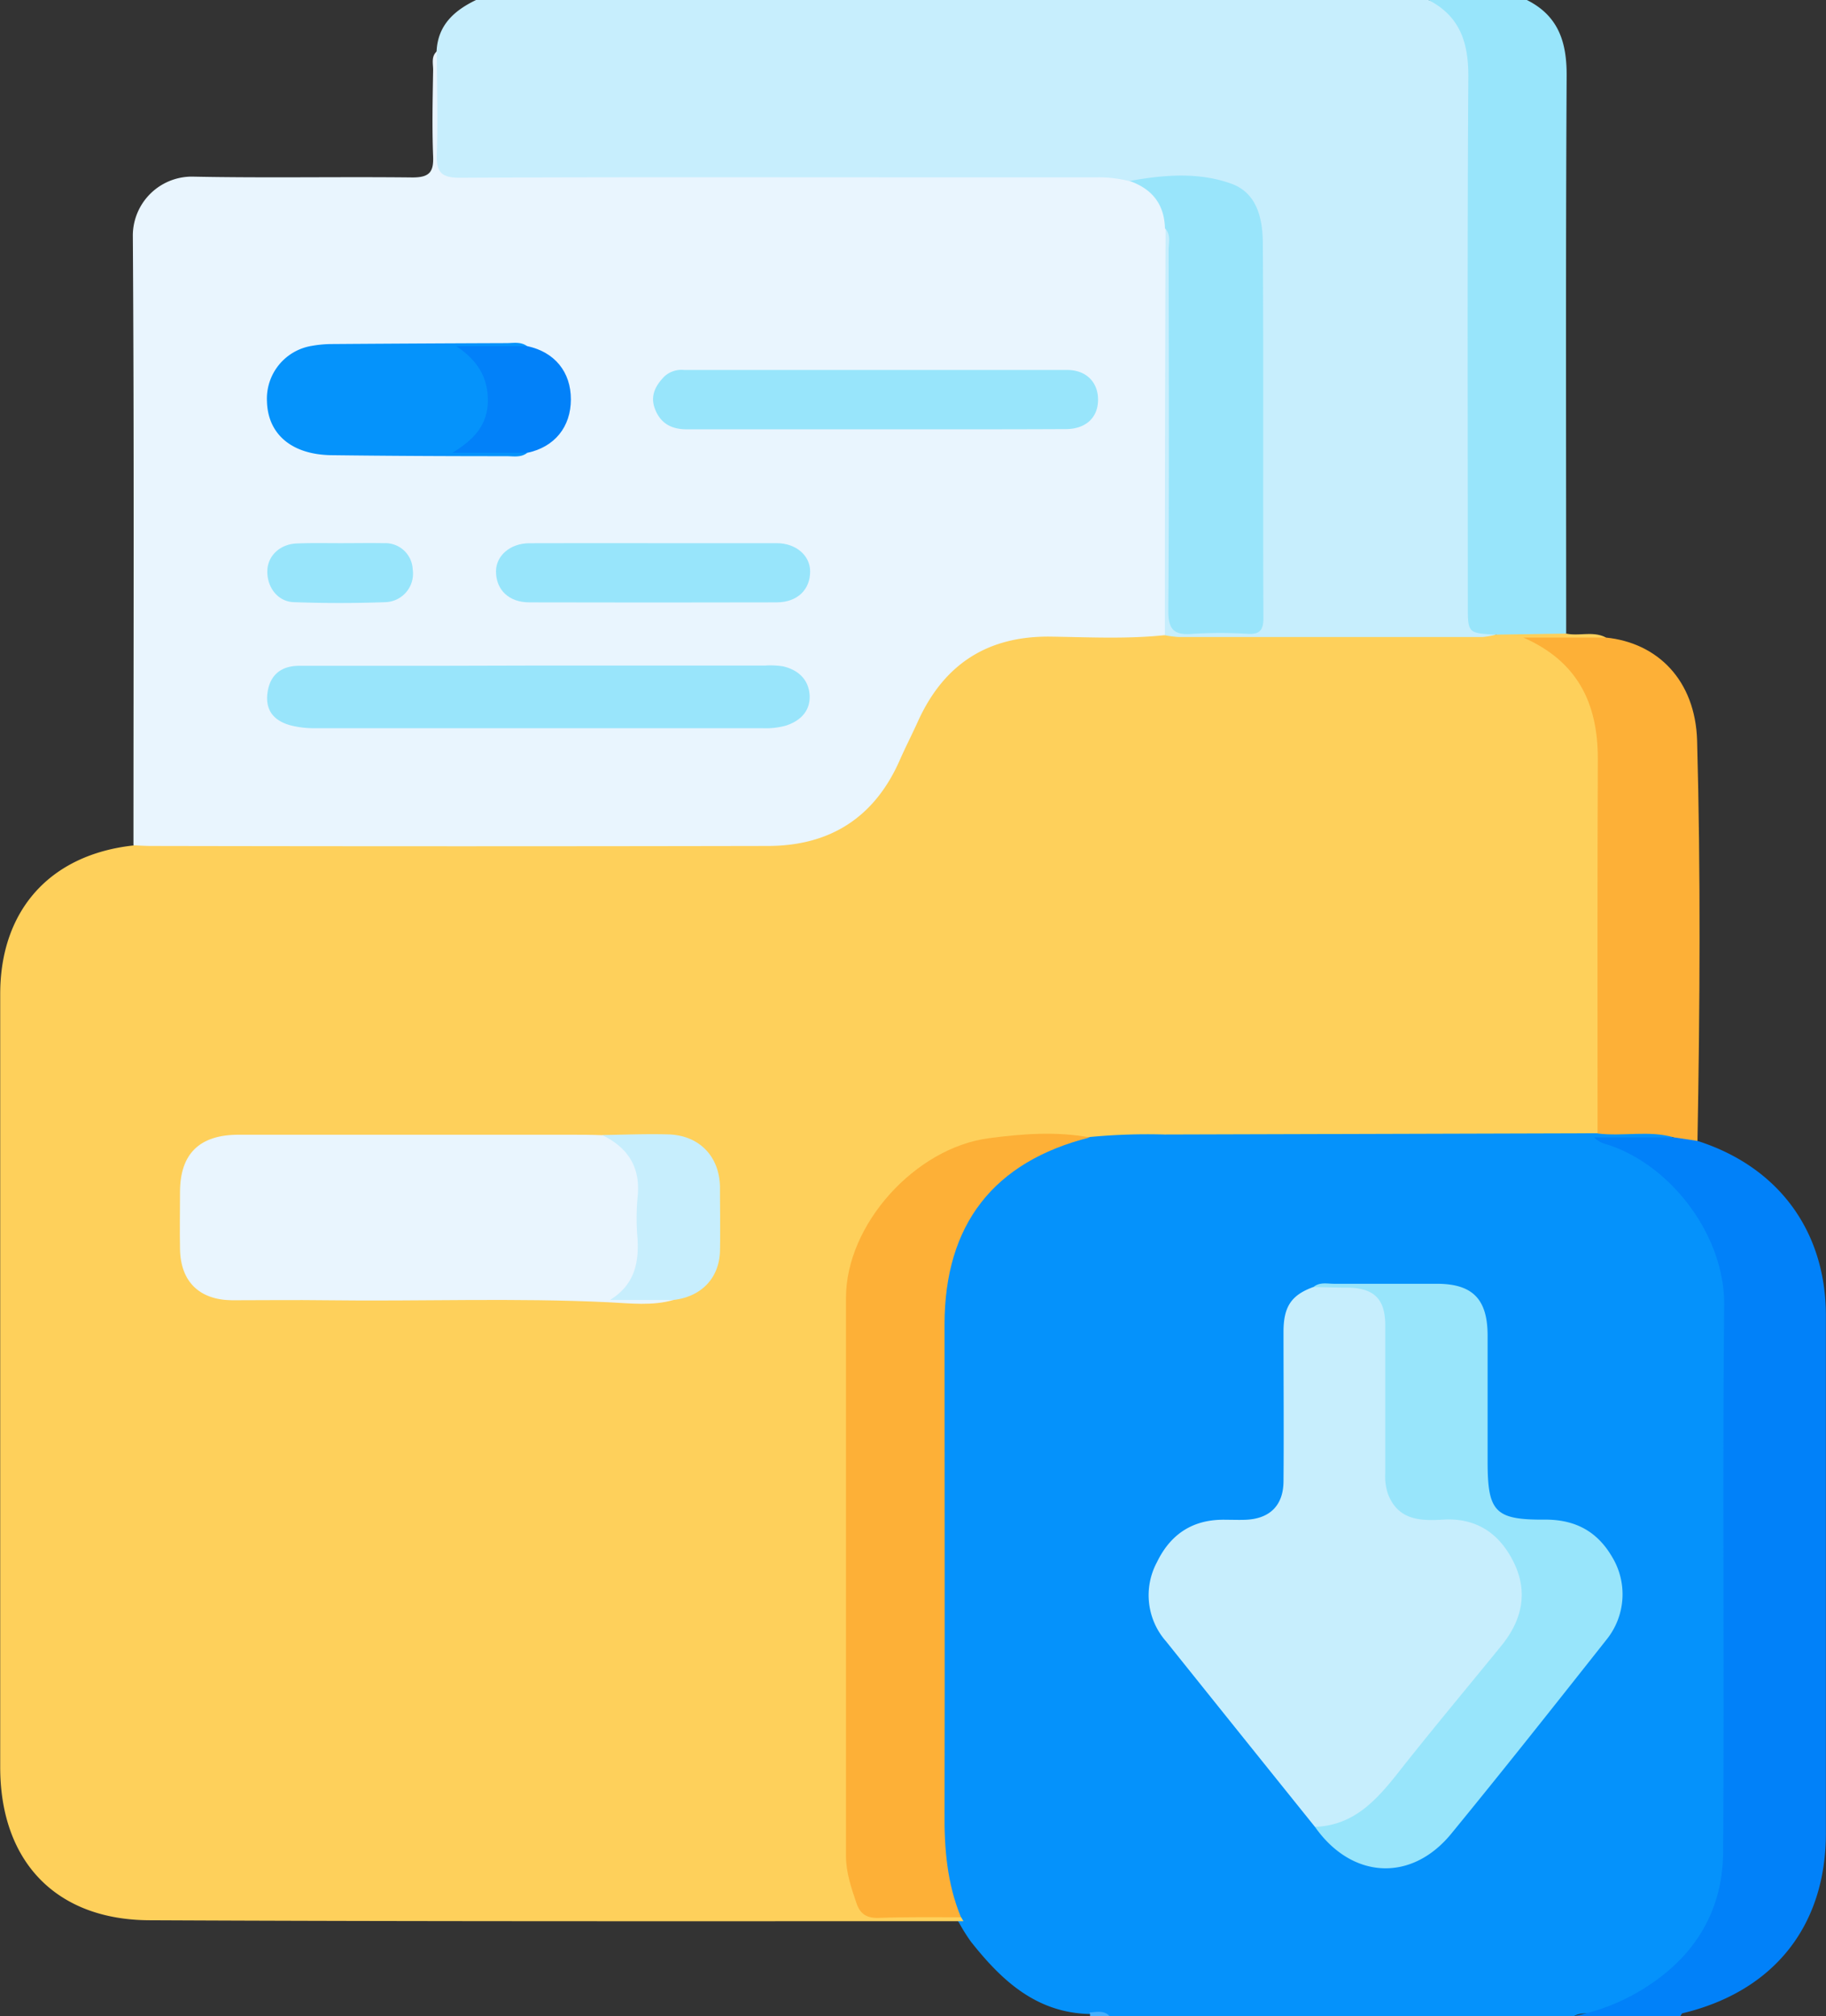
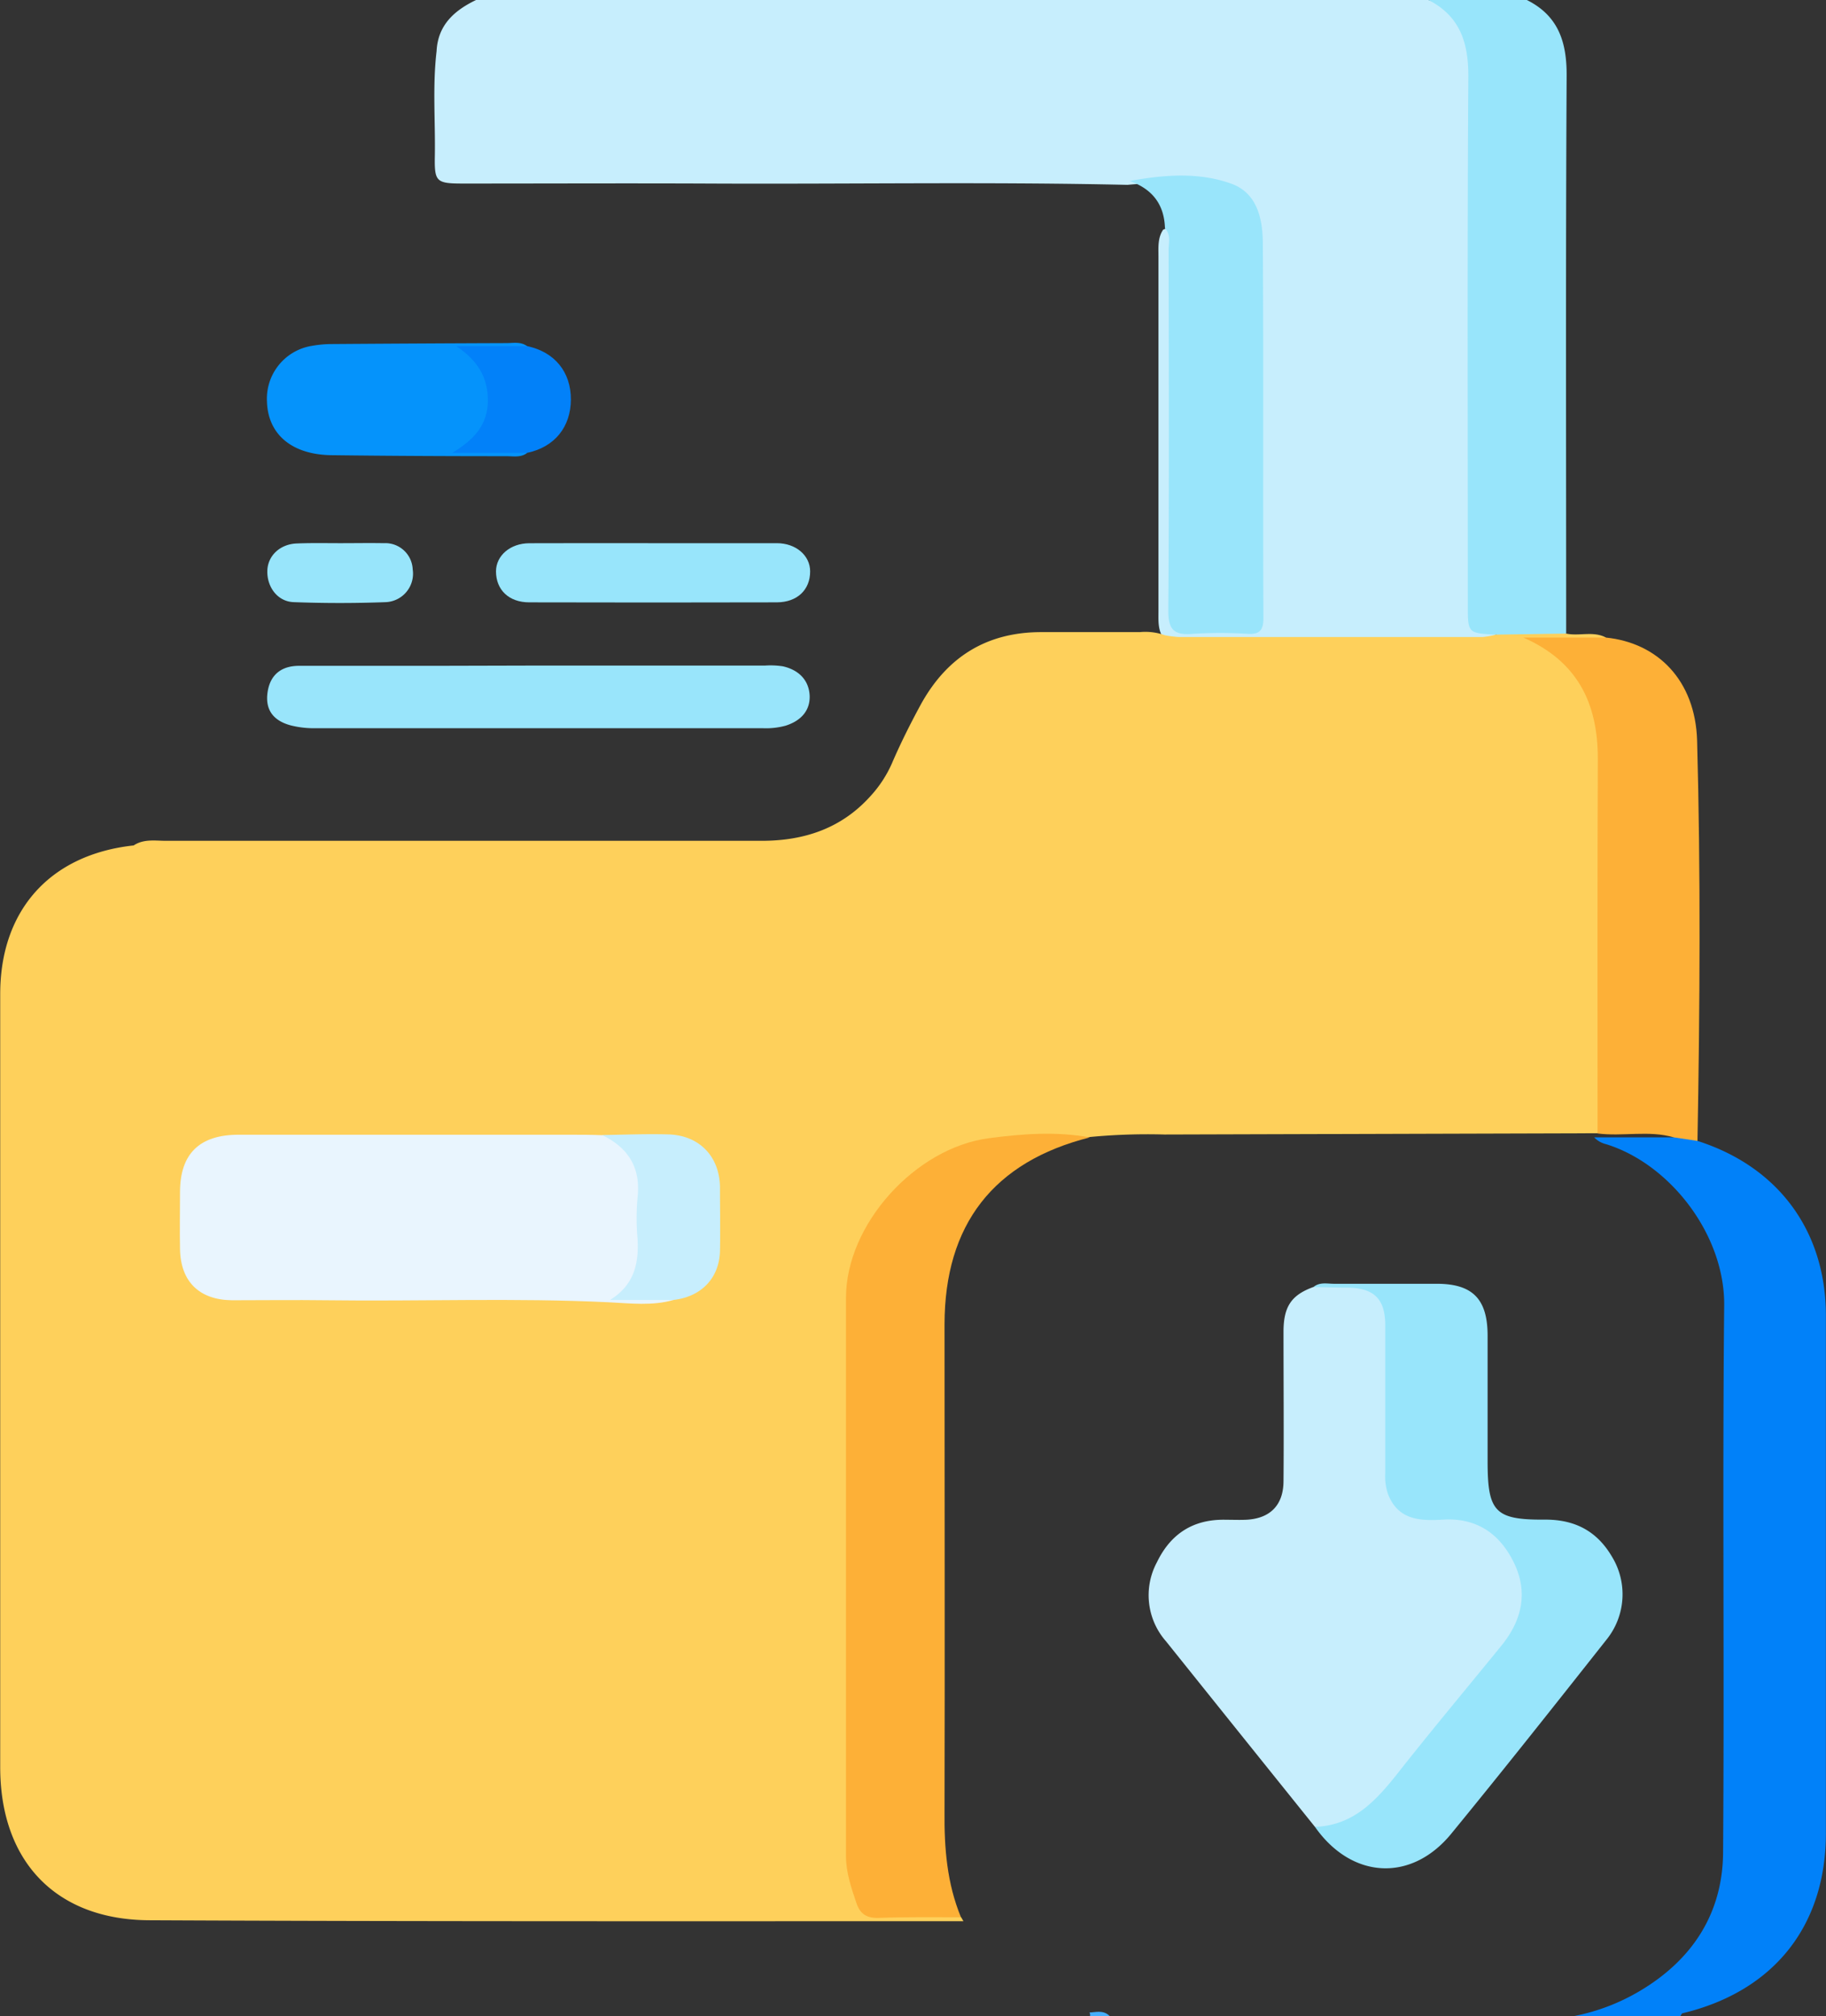
<svg xmlns="http://www.w3.org/2000/svg" id="Capa_1" data-name="Capa 1" viewBox="0 0 347.94 384">
  <rect x="0" y="0" width="347.94" height="384" fill="#333333" stroke="none" />
  <defs>
    <style>.cls-1{fill:#0592fb;}.cls-2{fill:#c7eefd;}.cls-3{fill:#0181f9;}.cls-4{fill:#98e5fb;}.cls-5{fill:#45aefc;}.cls-6{fill:#fed05b;}.cls-7{fill:#fdb037;}.cls-8{fill:#e9f5fe;}.cls-9{fill:#99e5fb;}.cls-10{fill:#0593fb;}.cls-11{fill:#0281f9;}</style>
  </defs>
  <title>adjunto-archivo</title>
-   <path class="cls-1" d="M162.75,228.75H74.25c-1.18-.78-2.5-.21-3.74-.39-10.25-.21-16.87-6.41-22.73-13.83a35.14,35.14,0,0,1-2.18-3.48,10.66,10.66,0,0,1-.9-1.66,34.59,34.59,0,0,1-3.06-14.57c0-33.35-.1-66.71,0-100.07C41.72,77.2,53,64.05,70.74,60.26a32.11,32.11,0,0,1,6.7-.72h87.7c.63,0,1.25,0,1.87.1,3.43-.14,6.85-.1,10.28,0,1.55,0,3.24-.14,4.32,1.42-.63,1.7-2.19,1.45-3.48,1.51a29.78,29.78,0,0,1-10.63-.92c12.65,3.12,20.07,11.57,23.95,23.62a21.46,21.46,0,0,1,.9,6.66q0,52.85,0,105.71c0,14.09-11.9,28.51-24.82,30.57C165.92,228.44,164.25,227.89,162.75,228.75Z" transform="translate(137.19 155.25)" />
  <path class="cls-2" d="M-54-145.5c.25-5,3.39-7.76,7.52-9.75H135c6.35,2.13,8.6,5.28,8.65,12.63.09,16.2,0,32.42,0,48.63,0,17.2.08,34.41-.06,51.62,0,3.63.29,6.64,4.25,7.93-.67,2.08-2.52,1.83-4,1.84q-27.83.16-55.65,0a5.72,5.72,0,0,1-3.56-.94c-1.26-1.62-1.07-3.55-1.08-5.4q0-33.73,0-67.47c0-1.73-.16-3.52.89-5.08,1.46-.76,1.63.5,1.89,1.32a16,16,0,0,1,.35,4.84q0,31.83,0,63.66c0,5.92.06,5.95,6.12,6,1.75,0,3.5,0,5.24,0,3.84-.11,4.25-.45,4.26-4.42q.06-33.69,0-67.4a19.91,19.91,0,0,0-1-6.26c-1.22-3.69-3.76-6-7.59-6.29a82.87,82.87,0,0,0-16.06,0c-26.57-.6-53.15-.12-79.73-.25-15.59-.07-31.19,0-46.79,0-5.27,0-5.56-.31-5.46-5.43C-54.23-132.32-54.78-138.92-54-145.5Z" transform="translate(137.19 155.25)" />
  <path class="cls-3" d="M186.26,62.06c15.42,4.92,24.46,17.17,24.47,33.26q0,49.29,0,98.59c0,17.68-9.94,30.14-27.29,34.3-.18,0-.29.35-.44.54H162.75a39.29,39.29,0,0,0,12.39-4.7c10.1-5.94,15.93-14.81,16-26.5.26-34.71-.14-69.43.21-104.14.14-13.41-10.25-26.92-22.47-30.72a4.63,4.63,0,0,1-2.31-1.31h15.15C183.46,60.21,184.94,60.61,186.26,62.06Z" transform="translate(137.19 155.25)" />
  <path class="cls-4" d="M147.82-34.37c-5.32-.28-5.32-.28-5.32-5.62,0-33.59-.12-67.19.1-100.78,0-6.51-1.67-11.43-7.6-14.48h18.75c6,3,7.62,8,7.58,14.45-.2,35.41-.09,70.82-.09,106.23A19.19,19.19,0,0,1,147.82-34.37Z" transform="translate(137.19 155.25)" />
  <path class="cls-5" d="M70.5,228.75a.9.9,0,0,0-.1-.68c1.33-.07,2.73-.48,3.85.68Z" transform="translate(137.19 155.25)" />
  <path class="cls-6" d="M147.82-34.37l13.42-.2c2.5.53,5.17-.54,7.59.76-4.24,2.4-8.74.71-12.52,1,5.81,2.32,9.29,7.34,11.16,13.7a29.79,29.79,0,0,1,.93,8.53q0,32.55,0,65.1c0,2.08.45,4.29-1.15,6.08l-82.56.24a115.56,115.56,0,0,0-14.17.47c-6.93.64-13.95.14-20.81,1.68C36,66.1,25.23,78.92,25.18,93c-.14,34.74-.06,69.48,0,104.21,0,.63,0,1.25.06,1.88.66,8.48,2.08,9.72,10.44,9.85,3.43.06,7-.87,10.28,1l.43.74c-51.71,0-103.42.07-155.13-.18-17.89-.08-28.41-11.31-28.41-29.15q0-73.64,0-147.27c0-16,9.54-26.58,25.43-28.3,1.92-1.28,4.1-.88,6.19-.88q56.73,0,113.46,0c8.09,0,15.22-2.34,20.78-8.55a22.76,22.76,0,0,0,4.07-6.24c1.63-3.79,3.48-7.47,5.44-11.09,5-9.13,12.59-13.89,23.08-13.87H80a11,11,0,0,1,4.79.6,20.3,20.3,0,0,0,2.57.33q29,0,58,0A14.76,14.76,0,0,0,147.82-34.37Z" transform="translate(137.19 155.25)" />
  <path class="cls-2" d="M113.37,192.71Q99.17,175.06,85,157.38a13.28,13.28,0,0,1-1.74-15.07c2.64-5.47,7-8.26,13.19-8.09,1.25,0,2.5.05,3.75,0,4.57-.2,7.15-2.73,7.18-7.33.08-9.49,0-19,0-28.49,0-4.83,1.54-7,5.68-8.51,2.22-.52,4.48-.21,6.71-.23,5.74,0,7.88,2,8,7.89.1,7.37,0,14.74,0,22.11,0,1.25,0,2.5,0,3.75,0,7.79,1.94,9.73,9.72,9.82,8.61.11,14.18,4.61,15.94,12.86a13,13,0,0,1-2.55,11q-12.39,16-25.62,31.3C122.32,191.77,118.37,194.12,113.37,192.71Z" transform="translate(137.19 155.25)" />
  <path class="cls-7" d="M45.92,209.93c-5.24,0-10.49-.07-15.72.12-2.26.07-3.5-.76-4.19-2.8-1-2.94-2-5.86-2-9,0-35.44,0-70.88,0-106.31,0-14,13.23-28.57,27.25-30.4,6.41-.84,12.8-1.32,19.22-.15C52.13,66,42.8,78,42.79,97c0,30.94.07,61.89,0,92.84C42.72,196.73,43.25,203.47,45.92,209.93Z" transform="translate(137.19 155.25)" />
  <path class="cls-4" d="M113.37,192.71c7.41-.25,11.74-5.1,15.92-10.4,6.38-8.09,13-16,19.52-24,4-4.86,5.24-10.22,2.48-15.9-2.63-5.43-7-8.59-13.43-8.22-4.34.26-8.61.19-10.58-4.89a10.58,10.58,0,0,1-.51-4c0-9.36,0-18.71,0-28.07,0-5.12-2.15-7.18-7.32-7.23-2.12,0-4.24-.07-6.36-.11,1.2-1,2.63-.61,4-.62,6.5,0,13,0,19.49,0,6.82,0,9.68,2.9,9.69,9.85q0,12,0,24c0,9.61,1.4,11.15,11,11.07,5.69,0,9.85,2.22,12.69,7.05a13.74,13.74,0,0,1-1,15.77c-9.83,12.43-19.66,24.86-29.71,37.12C131.61,203.34,120.31,202.6,113.37,192.71Z" transform="translate(137.19 155.25)" />
  <path class="cls-7" d="M167.22,60.64c0-23.8-.05-47.6.05-71.4,0-10.62-3.9-18.52-14.17-23.05h15.73c9.86,1,17,8.15,17.36,19.58.69,25.42.53,50.86.07,76.29l-4.52-.68C177,60,172,61.26,167.22,60.64Z" transform="translate(137.19 155.25)" />
-   <path class="cls-8" d="M84.77-34.27c-7.22.76-14.46.39-21.67.28C51-34.17,42.66-28.75,37.71-17.83c-1.13,2.5-2.39,4.94-3.49,7.45C29.41.5,20.92,5.85,9.19,5.88q-58.8.12-117.59,0c-1.12,0-2.24-.08-3.36-.12,0-38.75.14-77.49-.12-116.23a11.26,11.26,0,0,1,11.28-11.14c14,.29,28,0,42,.16,3.2,0,4.06-1,3.94-4-.22-5.49-.09-11,0-16.5,0-1.2-.4-2.53.71-3.52,0,6.49.22,13,0,19.47-.15,3.56.83,4.63,4.5,4.61,28.22-.15,56.43-.08,84.64-.08,12.24,0,24.47,0,36.71,0a23.49,23.49,0,0,1,6.26.76c5,.22,8.15,4.41,6.75,9Q84.78-73,84.77-34.27Z" transform="translate(137.19 155.25)" />
  <path class="cls-9" d="M84.79-111.78c-.13-4.59-2.47-7.51-6.75-9,6.51-1.17,13.12-1.74,19.4.52,4.91,1.77,5.94,6.64,6,11.18.15,23.85,0,47.71.11,71.56,0,2.25-.68,3.15-3,3a83.28,83.28,0,0,0-10.48,0c-3.55.3-4.67-.79-4.64-4.48.17-22.86.1-45.72.06-68.57C85.46-108.92,86-110.5,84.79-111.78Z" transform="translate(137.19 155.25)" />
  <path class="cls-8" d="M-8.84,92.35c-4,1.16-8.2.65-12.25.45-18-.88-35.95-.15-53.92-.39-6-.08-12,0-18,0-6.23-.08-9.76-3.57-9.88-9.72-.07-3.63,0-7.25,0-10.87,0-7.3,3.7-10.93,11.14-10.94q31.47,0,63,0c2.12,0,4.24,0,6.36.09,5.32,1.41,7.6,4.15,7.72,9.51.1,4.25.12,8.5,0,12.74-.1,3.41-1.24,6.35-4.11,8.1C-15.68,91.64-12.08,90.11-8.84,92.35Z" transform="translate(137.19 155.25)" />
  <path class="cls-2" d="M-8.84,92.35H-20.95c4.59-2.83,5.52-6.92,5.24-11.66a44.39,44.39,0,0,1,0-7.82c.65-5.7-1.76-9.51-6.75-11.93,4.22-.06,8.44-.24,12.65-.12C-3.94,61-.1,65,0,70.82,0,74.92.08,79,0,83.11-.18,88.25-3.59,91.74-8.84,92.35Z" transform="translate(137.19 155.25)" />
  <path class="cls-9" d="M-34.85-28.48H8.61a15.6,15.6,0,0,1,3.36.14c3,.67,5,2.61,5.12,5.65.08,2.88-1.75,4.76-4.58,5.66a14.22,14.22,0,0,1-4.43.48H-77a17.85,17.85,0,0,1-4.81-.54c-3.33-.9-4.89-3-4.39-6.34s2.66-5,6-5c8.62,0,17.24,0,25.86,0Z" transform="translate(137.19 155.25)" />
-   <path class="cls-4" d="M29.58-73.48c-12,0-23.95,0-35.93,0-3,0-5.07-1.21-6.08-4-.88-2.41.15-4.34,1.83-6.06a4.8,4.8,0,0,1,3.77-1.24q36.49,0,73,0c3.63,0,5.92,2.36,5.87,5.76s-2.41,5.49-6.14,5.5C53.79-73.46,41.69-73.48,29.58-73.48Z" transform="translate(137.19 155.25)" />
  <path class="cls-10" d="M-36.72-69c-1.21.95-2.63.64-4,.64-11.11,0-22.21-.05-33.31-.19-7.58-.1-12.12-4-12.29-10.23a10.19,10.19,0,0,1,8.59-10.6A22.1,22.1,0,0,1-74-89.72q16.65-.12,33.31-.18c1.34,0,2.76-.33,4,.63-4,2.24-8.24.56-11.72.9a7.34,7.34,0,0,0-.75-.23c4.53,1.55,5.78,5.22,5.91,9.41s-1.57,7.47-4.91,9.28C-44.7-69.62-40.6-71.15-36.72-69Z" transform="translate(137.19 155.25)" />
  <path class="cls-4" d="M-12.37-51.79c7.74,0,15.48,0,23.21,0,3.64,0,6.35,2.36,6.34,5.38,0,3.49-2.44,5.87-6.34,5.89q-23.59.06-47.18,0c-3.9,0-6.33-2.39-6.34-5.89,0-3,2.71-5.36,6.35-5.37C-28.35-51.82-20.36-51.79-12.37-51.79Z" transform="translate(137.19 155.25)" />
  <path class="cls-11" d="M-36.72-69H-51c4.18-2.55,6.78-5.36,6.77-10s-2.16-7.7-6-10.32h13.51c5.21,1.11,8.32,4.91,8.31,10.15S-31.51-70.1-36.72-69Z" transform="translate(137.19 155.25)" />
  <path class="cls-4" d="M-72.31-51.79c2.75,0,5.5-.05,8.24,0a5.22,5.22,0,0,1,5.52,5,5.43,5.43,0,0,1-5.1,6.23c-5.86.22-11.74.22-17.6,0-3.07-.12-5.1-2.91-5-6,.09-2.88,2.47-5.1,5.7-5.18C-77.81-51.85-75.06-51.79-72.31-51.79Z" transform="translate(137.19 155.25)" />
</svg>